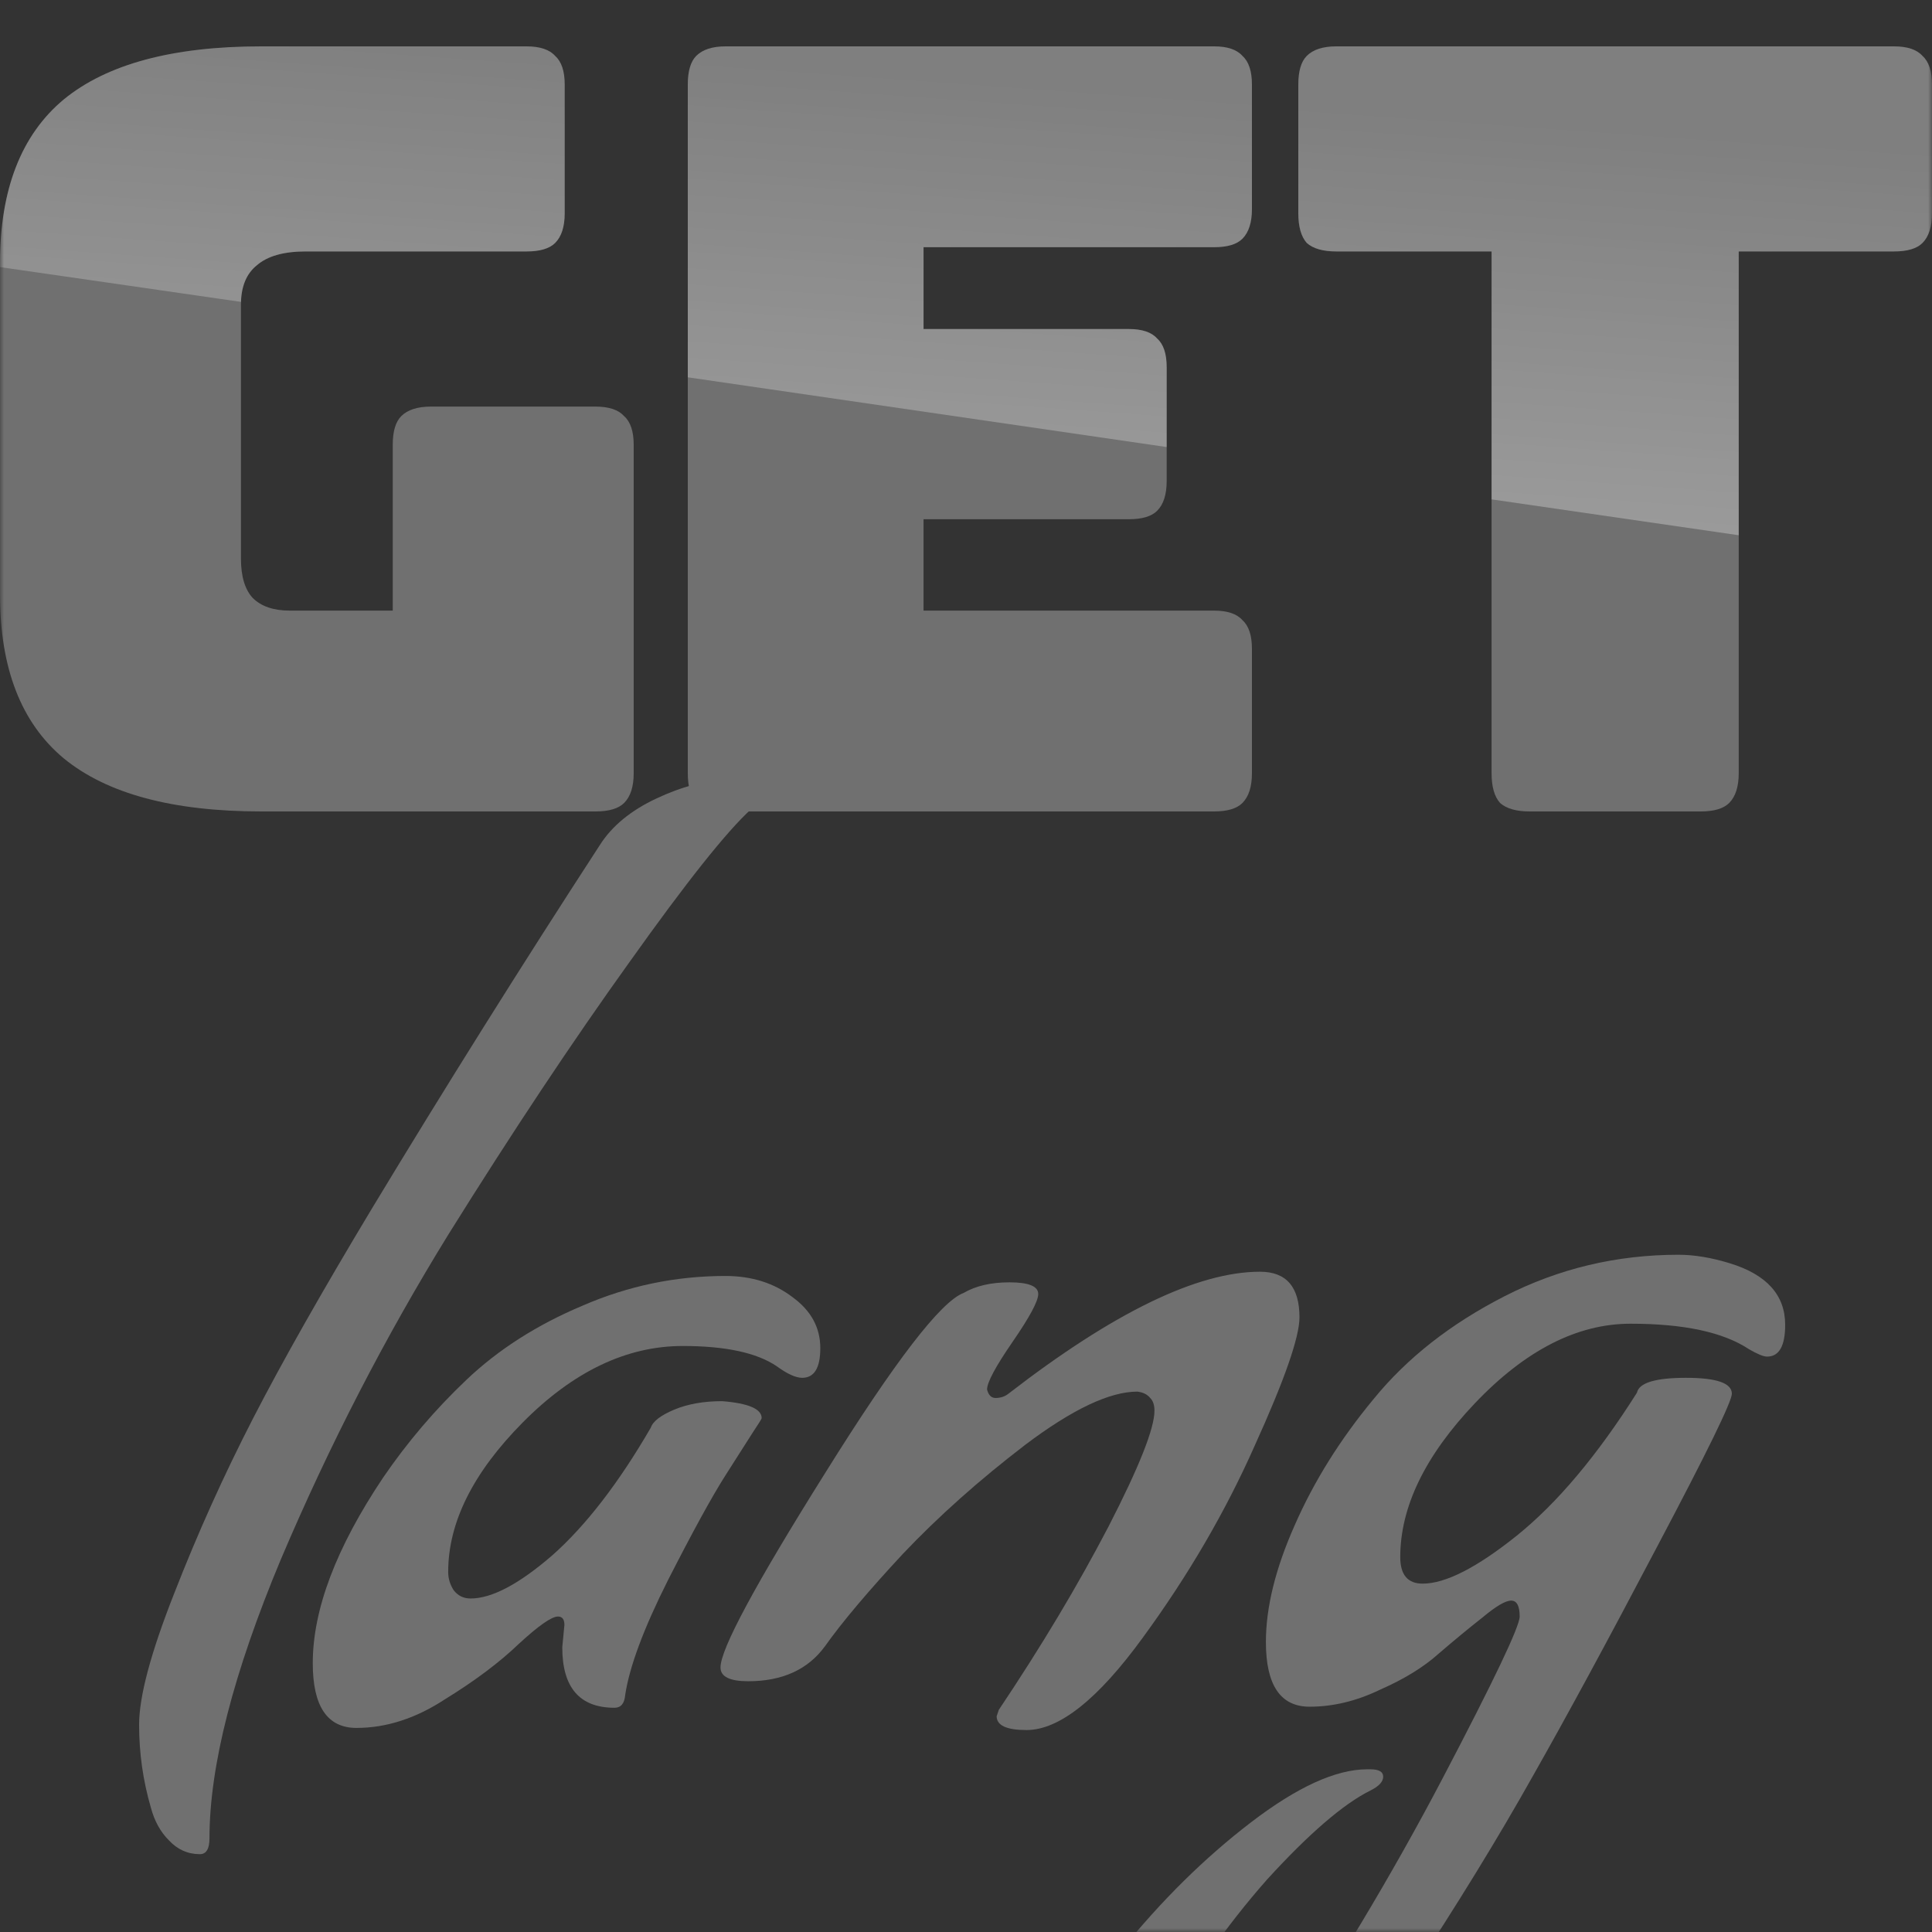
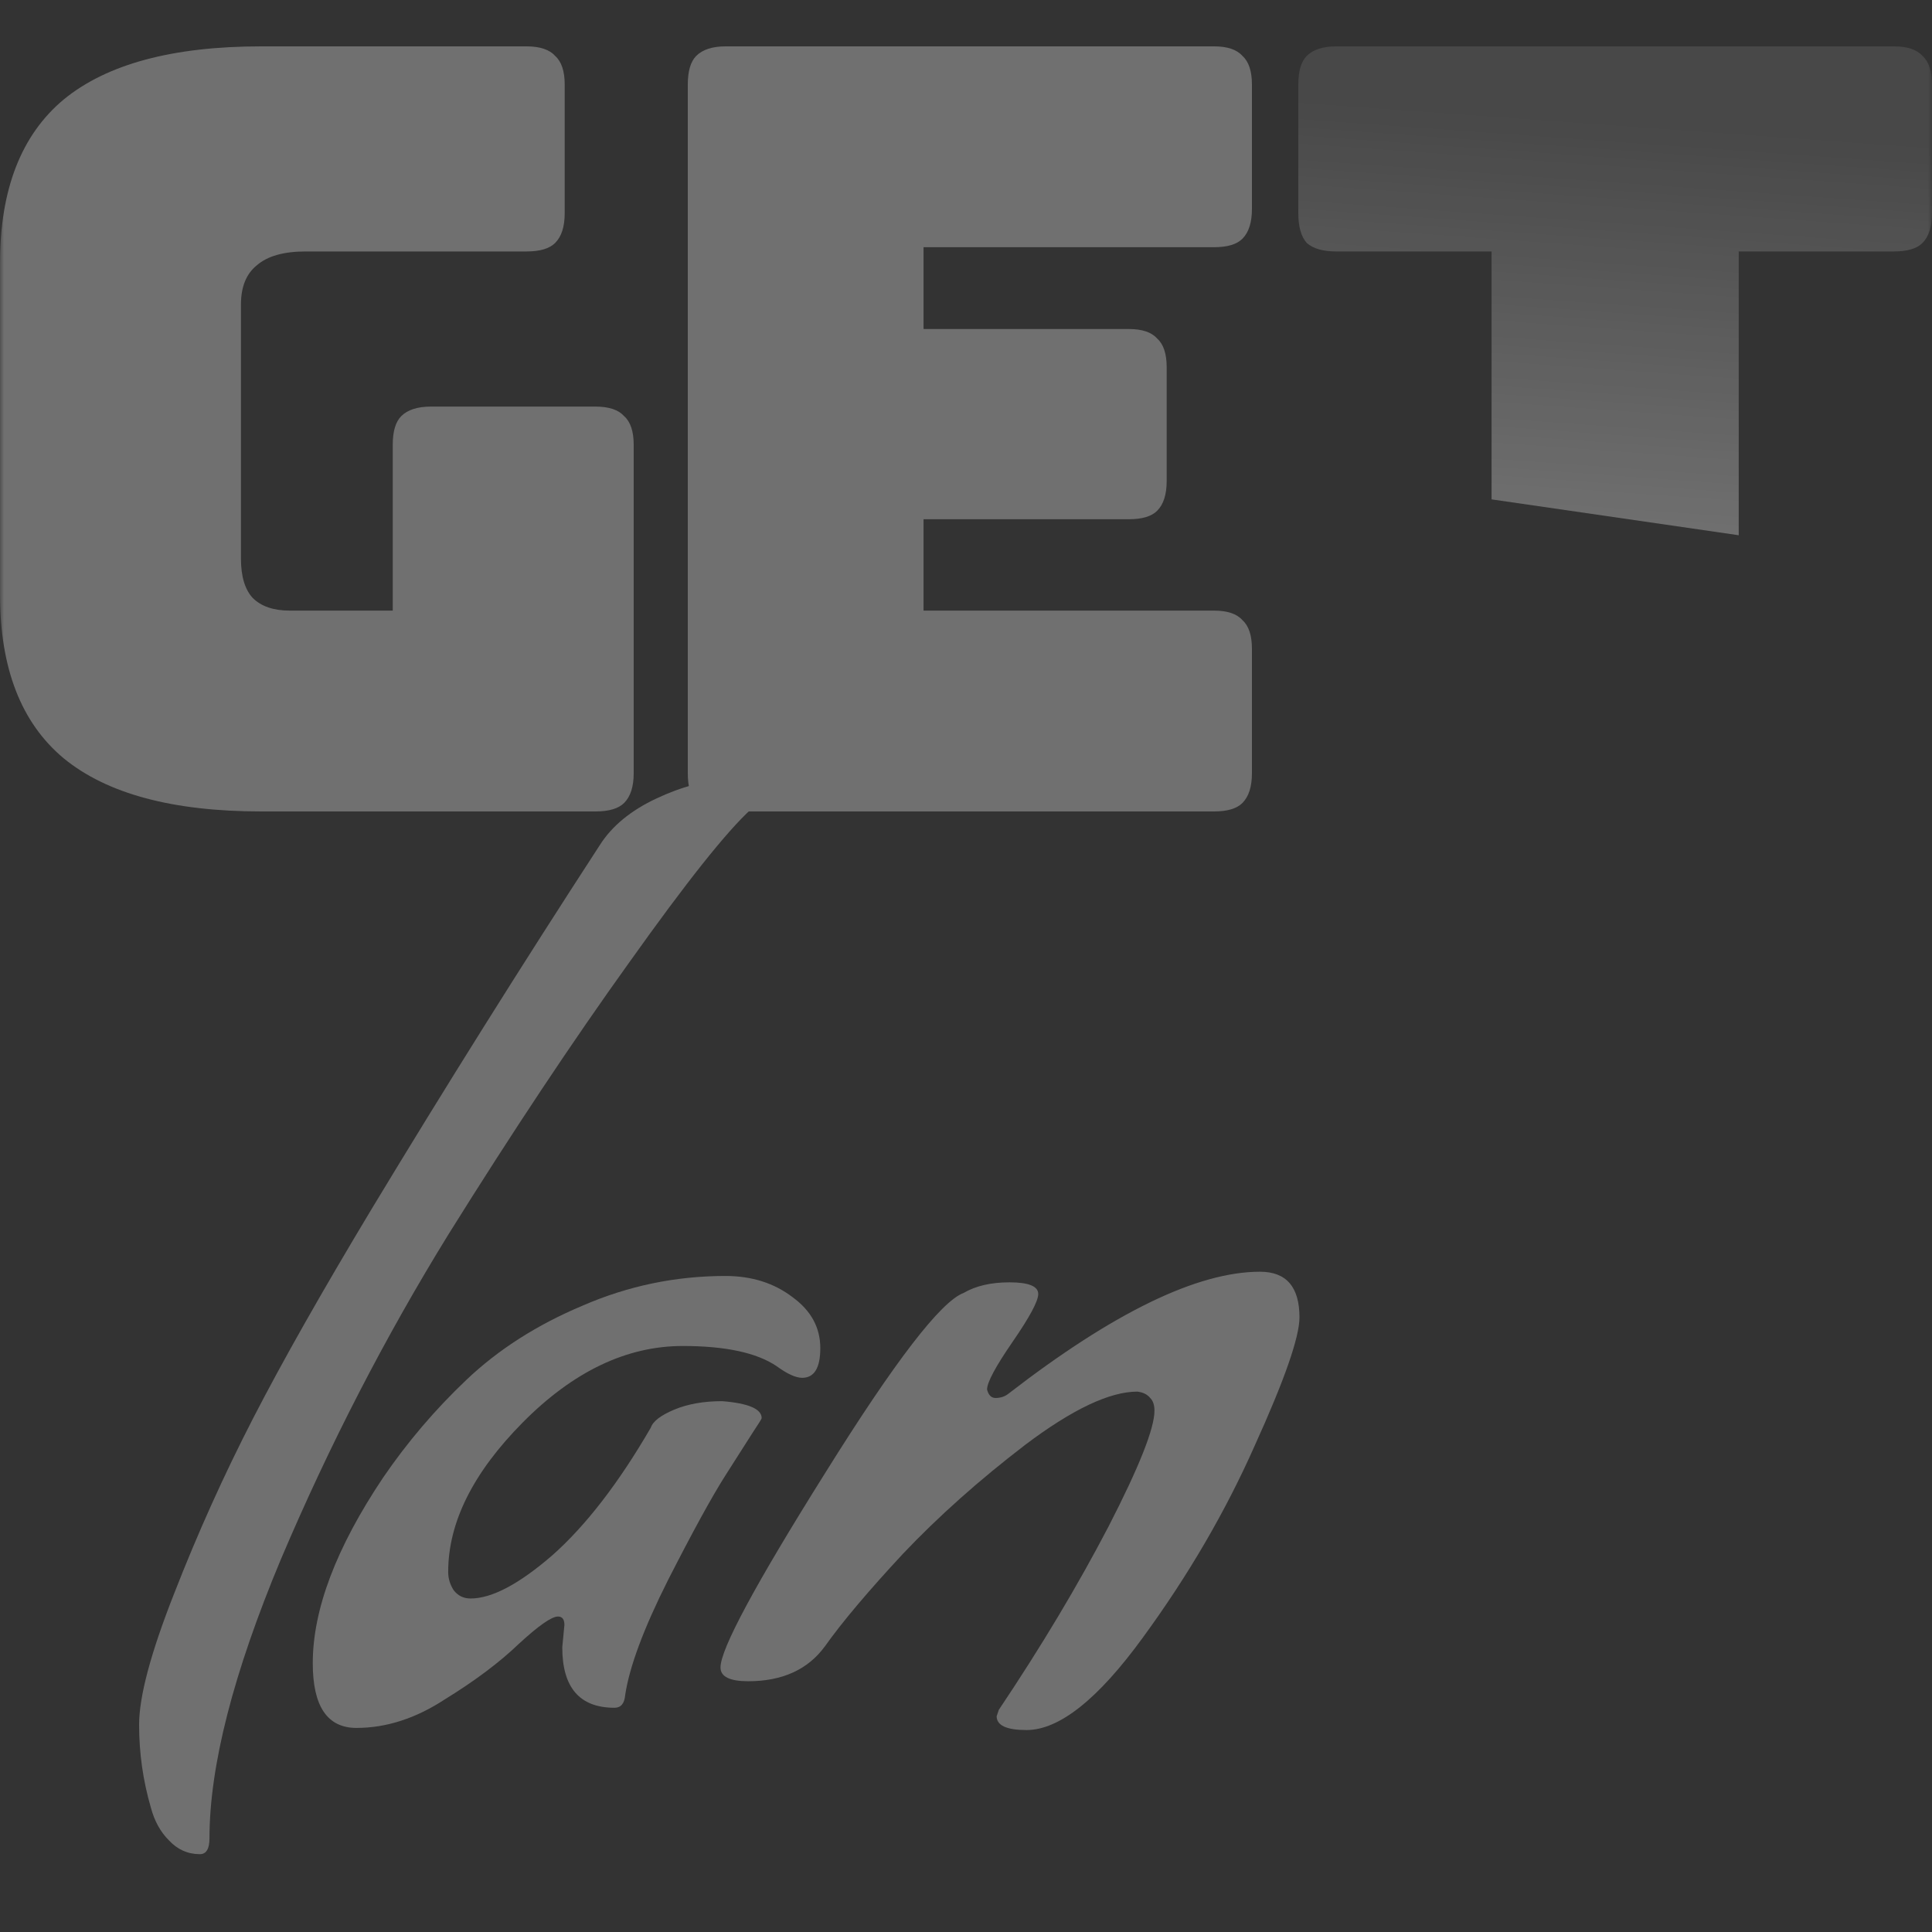
<svg xmlns="http://www.w3.org/2000/svg" width="250" height="250" viewBox="0 0 250 250" fill="none">
  <rect x="0" y="0" width="250" height="250" fill="#333333" stroke="none" />
  <mask id="mask0_29_21" style="mask-type:alpha" maskUnits="userSpaceOnUse" x="0" y="0" width="250" height="250">
    <rect width="250" height="250" fill="#D9D9D9" />
  </mask>
  <g mask="url(#mask0_29_21)">
    <path d="M18 223.18C18 219.52 19.518 213.845 22.553 206.157C25.588 198.378 28.992 190.828 32.763 183.506C36.534 176.184 41.639 167.17 48.078 156.462C57.644 140.629 67.486 124.933 77.604 109.374C79.168 106.903 81.606 104.89 84.917 103.334C88.228 101.778 91.218 101 93.885 101C96.553 101 97.932 101.732 98.024 103.197C98.024 103.654 97.748 104.157 97.197 104.707C94.069 107.544 88.826 114.133 81.468 124.475C74.109 134.725 66.29 146.486 58.012 159.756C49.826 173.027 42.605 187.03 36.35 201.764C30.188 216.499 27.106 228.534 27.106 237.869C27.106 239.242 26.692 239.929 25.864 239.929C24.301 239.929 22.967 239.334 21.863 238.144C20.759 237.046 19.978 235.627 19.518 233.888C18.506 230.411 18 226.841 18 223.18Z" fill="#707070" />
    <path d="M72.758 213.159L73.034 210.276C73.034 209.544 72.758 209.178 72.206 209.178C71.378 209.178 69.677 210.367 67.101 212.747C64.618 215.127 61.444 217.506 57.581 219.886C53.81 222.357 49.992 223.592 46.129 223.592C42.358 223.592 40.472 220.801 40.472 215.218C40.472 208.262 43.508 200.254 49.579 191.194C52.706 186.618 56.293 182.408 60.34 178.564C64.48 174.629 69.493 171.425 75.379 168.954C81.266 166.392 87.429 165.11 93.868 165.11C97.271 165.11 100.169 166.026 102.56 167.856C104.952 169.595 106.147 171.791 106.147 174.446C106.147 177.008 105.366 178.289 103.802 178.289C102.974 178.289 101.87 177.786 100.491 176.779C97.915 175.04 93.868 174.171 88.349 174.171C81.082 174.171 74.184 177.466 67.653 184.055C61.214 190.553 57.995 197.005 57.995 203.412C57.995 204.236 58.225 205.013 58.685 205.746C59.237 206.478 59.972 206.844 60.892 206.844C63.652 206.844 67.193 204.968 71.516 201.215C75.839 197.371 80.071 191.88 84.21 184.742C84.486 183.918 85.498 183.14 87.245 182.408C88.993 181.676 91.062 181.31 93.454 181.31C96.857 181.584 98.559 182.316 98.559 183.506C98.559 183.598 98.191 184.192 97.455 185.291C96.811 186.297 95.615 188.174 93.868 190.919C92.12 193.665 89.637 198.195 86.417 204.51C83.29 210.734 81.45 215.676 80.898 219.336C80.806 220.435 80.347 220.984 79.519 220.984C75.012 220.984 72.758 218.376 72.758 213.159Z" fill="#707070" />
    <path d="M132.83 223.867C130.255 223.867 128.967 223.272 128.967 222.082L129.243 221.258C134.762 213.022 139.499 205.105 143.454 197.509C147.409 189.821 149.387 184.833 149.387 182.545C149.387 181.813 149.203 181.264 148.835 180.898C148.467 180.44 147.915 180.166 147.179 180.074C143.592 180.074 138.763 182.362 132.692 186.938C126.713 191.514 121.424 196.227 116.825 201.078C112.318 205.929 108.961 209.91 106.753 213.022C104.546 216.042 101.234 217.552 96.819 217.552C94.428 217.552 93.232 216.957 93.232 215.767C93.232 213.388 97.739 205.013 106.753 190.645C115.767 176.184 121.746 168.405 124.69 167.307C126.253 166.392 128.231 165.934 130.623 165.934C133.106 165.934 134.348 166.437 134.348 167.444C134.348 168.359 133.244 170.419 131.036 173.622C128.829 176.825 127.725 178.884 127.725 179.799C127.909 180.532 128.277 180.898 128.829 180.898C129.473 180.898 130.025 180.715 130.485 180.349C144.098 169.824 154.952 164.561 163.046 164.561C166.45 164.561 168.151 166.529 168.151 170.464C168.151 173.027 166.22 178.564 162.356 187.075C158.585 195.587 153.756 203.869 147.869 211.923C142.074 219.886 137.061 223.867 132.83 223.867Z" fill="#707070" />
-     <path d="M145.319 287.016C149.274 287.016 155.483 280.655 163.945 267.934C172.499 255.304 180.088 242.674 186.711 230.044C193.333 217.415 196.645 210.459 196.645 209.178C196.645 207.805 196.277 207.118 195.541 207.118C194.805 207.118 193.563 207.851 191.816 209.315C190.068 210.688 188.182 212.244 186.159 213.983C184.227 215.721 181.698 217.277 178.57 218.65C175.535 220.114 172.499 220.847 169.464 220.847C165.693 220.847 163.807 218.055 163.807 212.472C163.807 207.988 165.049 202.954 167.532 197.371C170.016 191.697 173.419 186.252 177.742 181.035C182.066 175.727 187.722 171.288 194.713 167.719C201.704 164.149 209.2 162.365 217.203 162.365C219.226 162.365 221.434 162.731 223.825 163.463C228.608 164.927 231 167.581 231 171.425C231 174.171 230.218 175.544 228.654 175.544C228.195 175.544 227.413 175.223 226.309 174.583C222.998 172.386 217.893 171.288 210.994 171.288C204.095 171.288 197.381 174.72 190.85 181.584C184.411 188.357 181.192 194.992 181.192 201.49C181.192 203.778 182.158 204.922 184.089 204.922C187.033 204.922 191.08 202.863 196.231 198.744C201.474 194.534 206.671 188.357 211.822 180.211C212.098 178.93 214.213 178.289 218.169 178.289C222.124 178.289 224.101 178.976 224.101 180.349C224.101 181.355 220.882 187.945 214.443 200.117C208.096 212.198 202.716 222.128 198.3 229.907C193.885 237.778 188.55 246.472 182.296 255.991C176.133 265.509 170.292 273.7 164.773 280.564C159.254 287.428 153.505 293.194 147.526 297.861C141.548 302.62 136.213 305 131.522 305C127.658 305 125.727 301.797 125.727 295.39C125.727 288.984 127.612 281.845 131.384 273.974C135.155 266.195 139.708 259.011 145.043 252.421C150.286 245.923 155.897 240.386 161.876 235.81C167.854 231.234 172.867 228.946 176.915 228.946H177.329C178.432 228.946 178.984 229.267 178.984 229.907C178.984 230.548 178.432 231.143 177.329 231.692C173.833 233.431 169.372 237.275 163.945 243.223C158.61 249.264 153.781 256.174 149.458 263.953C145.043 271.732 142.835 278.276 142.835 283.584V283.721C142.835 285.918 143.663 287.016 145.319 287.016Z" fill="#707070" />
-     <path d="M220.07 105H197.93C196.199 105 194.923 104.633 194.103 103.9C193.374 103.075 193.01 101.792 193.01 100.05V32.538H172.92C171.189 32.538 169.913 32.171 169.093 31.438C168.364 30.613 168 29.329 168 27.587V10.95C168 9.208 168.364 7.971 169.093 7.237C169.913 6.412 171.189 6 172.92 6H245.08C246.811 6 248.041 6.412 248.77 7.237C249.59 7.971 250 9.208 250 10.95V27.587C250 29.329 249.59 30.613 248.77 31.438C248.041 32.171 246.811 32.538 245.08 32.538H224.99V100.05C224.99 101.792 224.58 103.075 223.76 103.9C223.031 104.633 221.801 105 220.07 105Z" fill="#707070" />
    <path d="M224.99 69.26L193.01 64.618V32.538H172.92C171.189 32.538 169.913 32.171 169.093 31.438C168.364 30.613 168 29.329 168 27.587V10.95C168 9.208 168.364 7.971 169.093 7.237C169.913 6.412 171.189 6 172.92 6H245.08C246.811 6 248.041 6.412 248.77 7.237C249.59 7.971 250 9.208 250 10.95V27.587C250 29.329 249.59 30.613 248.77 31.438C248.041 32.171 246.811 32.538 245.08 32.538H224.99V69.26Z" fill="url(#paint0_linear_29_21)" />
    <path d="M157.097 105H93.903C92.178 105 90.907 104.633 90.09 103.9C89.363 103.075 89 101.792 89 100.05V10.95C89 9.208 89.363 7.971 90.09 7.237C90.907 6.412 92.178 6 93.903 6H157.097C158.822 6 160.048 6.412 160.774 7.237C161.591 7.971 162 9.208 162 10.95V27.038C162 28.779 161.591 30.062 160.774 30.887C160.048 31.621 158.822 31.988 157.097 31.988H119.507V42.575H146.065C147.79 42.575 149.016 42.987 149.743 43.812C150.56 44.546 150.968 45.783 150.968 47.525V62.237C150.968 63.979 150.56 65.263 149.743 66.088C149.016 66.821 147.79 67.188 146.065 67.188H119.507V79.013H157.097C158.822 79.013 160.048 79.425 160.774 80.25C161.591 80.983 162 82.221 162 83.963V100.05C162 101.792 161.591 103.075 160.774 103.9C160.048 104.633 158.822 105 157.097 105Z" fill="#707070" />
-     <path d="M150.968 57.848L89 48.823V10.95C89 9.208 89.363 7.971 90.09 7.237C90.907 6.412 92.178 6 93.903 6H157.097C158.822 6 160.048 6.412 160.774 7.237C161.591 7.971 162 9.208 162 10.95V27.038C162 28.779 161.591 30.062 160.774 30.887C160.048 31.621 158.822 31.988 157.097 31.988H119.507V42.575H146.065C147.79 42.575 149.016 42.987 149.743 43.812C150.56 44.546 150.968 45.783 150.968 47.525V57.848Z" fill="url(#paint1_linear_29_21)" />
    <path d="M77.055 105H33.789C22.343 105 13.827 102.708 8.241 98.125C2.747 93.542 0 86.483 0 76.95V34.05C0 24.517 2.747 17.458 8.241 12.875C13.827 8.292 22.343 6 33.789 6H68.127C69.867 6 71.103 6.412 71.836 7.237C72.66 7.971 73.072 9.208 73.072 10.95V27.587C73.072 29.329 72.66 30.613 71.836 31.438C71.103 32.171 69.867 32.538 68.127 32.538H39.558C36.719 32.538 34.613 33.133 33.239 34.325C31.866 35.425 31.179 37.121 31.179 39.413V72.275C31.179 74.567 31.683 76.263 32.69 77.362C33.789 78.463 35.391 79.013 37.498 79.013H50.821V57.562C50.821 55.821 51.187 54.583 51.92 53.85C52.744 53.025 54.026 52.612 55.766 52.612H77.055C78.795 52.612 80.031 53.025 80.764 53.85C81.588 54.583 82 55.821 82 57.562V100.05C82 101.792 81.588 103.075 80.764 103.9C80.031 104.633 78.795 105 77.055 105Z" fill="#707070" />
-     <path d="M31.185 39.064L0 34.56V34.05C0 24.517 2.747 17.458 8.241 12.875C13.827 8.292 22.343 6 33.789 6H68.127C69.867 6 71.103 6.412 71.836 7.237C72.66 7.971 73.072 9.208 73.072 10.95V27.587C73.072 29.329 72.66 30.613 71.836 31.438C71.103 32.171 69.867 32.538 68.127 32.538H39.558C36.719 32.538 34.613 33.133 33.239 34.325C31.937 35.368 31.252 36.948 31.185 39.064Z" fill="url(#paint2_linear_29_21)" />
  </g>
  <defs>
    <linearGradient id="paint0_linear_29_21" x1="211.798" y1="69.135" x2="215.64" y2="15.666" gradientUnits="userSpaceOnUse">
      <stop stop-color="white" stop-opacity="0.3" />
      <stop offset="1" stop-color="white" stop-opacity="0.1" />
    </linearGradient>
    <linearGradient id="paint1_linear_29_21" x1="216.174" y1="69.135" x2="220.03" y2="15.668" gradientUnits="userSpaceOnUse">
      <stop stop-color="white" stop-opacity="0.3" />
      <stop offset="1" stop-color="white" stop-opacity="0.1" />
    </linearGradient>
    <linearGradient id="paint2_linear_29_21" x1="227.015" y1="69.135" x2="230.838" y2="15.664" gradientUnits="userSpaceOnUse">
      <stop stop-color="white" stop-opacity="0.3" />
      <stop offset="1" stop-color="white" stop-opacity="0.1" />
    </linearGradient>
  </defs>
</svg>